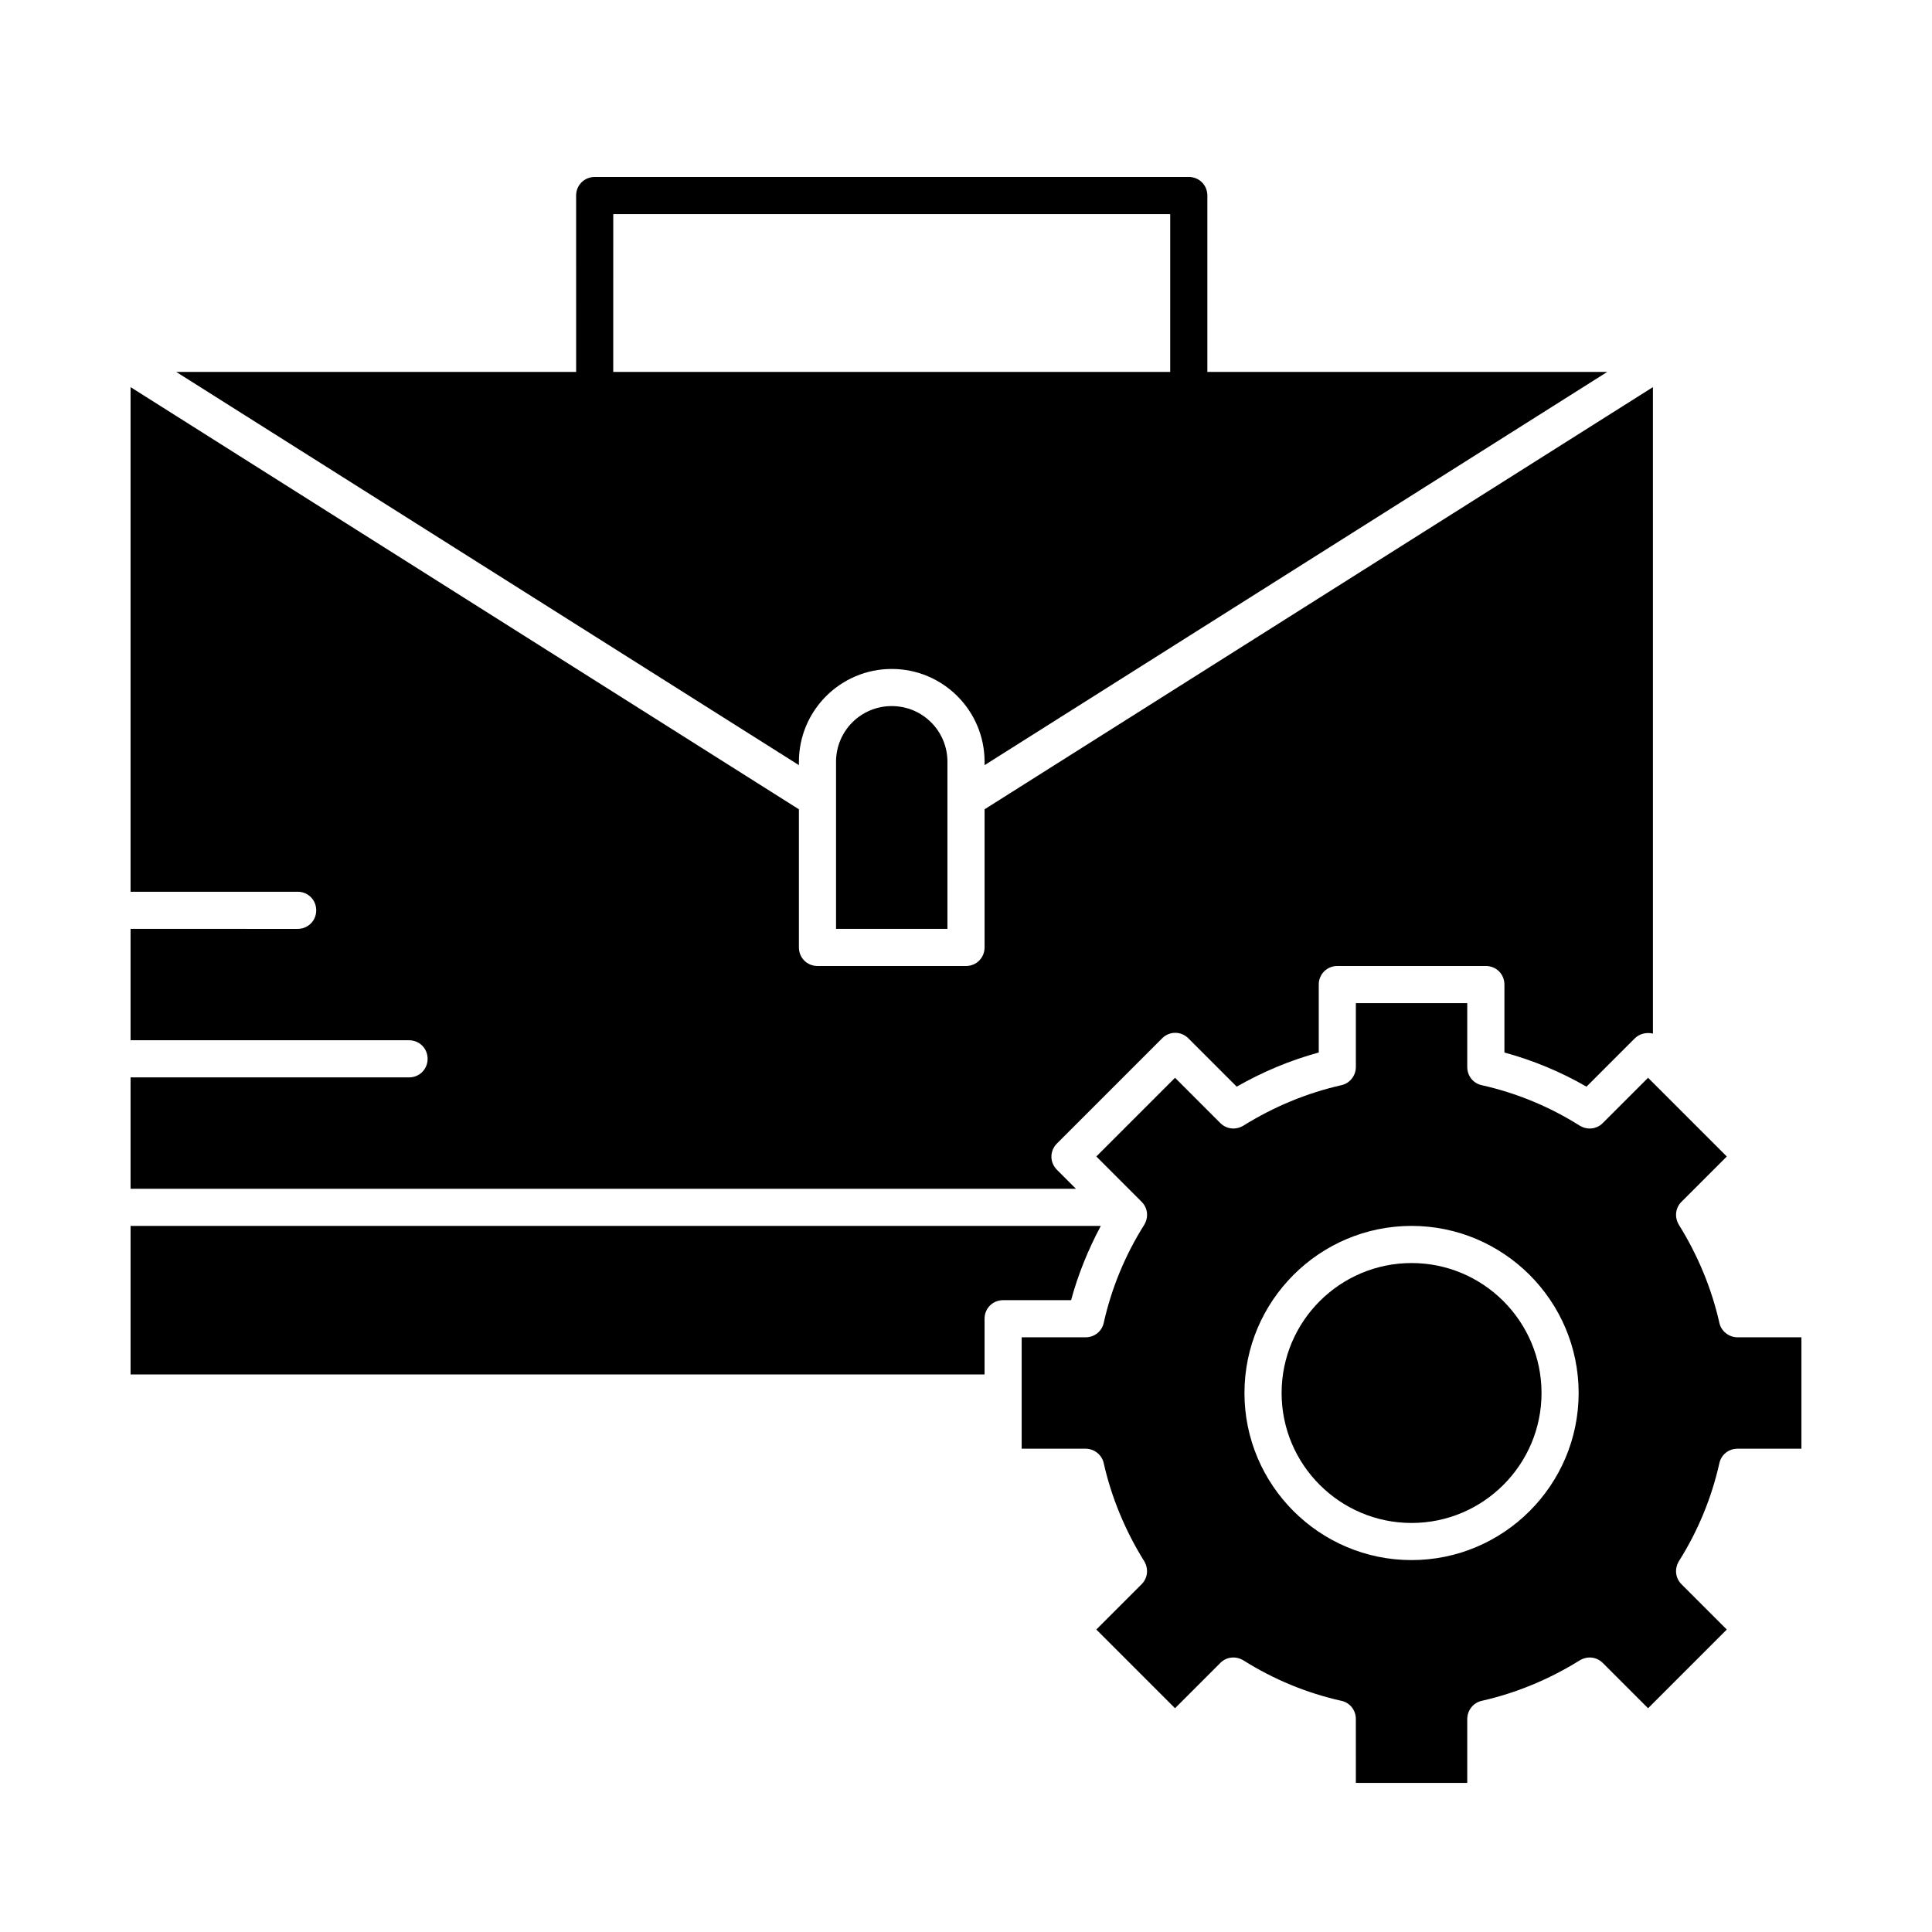
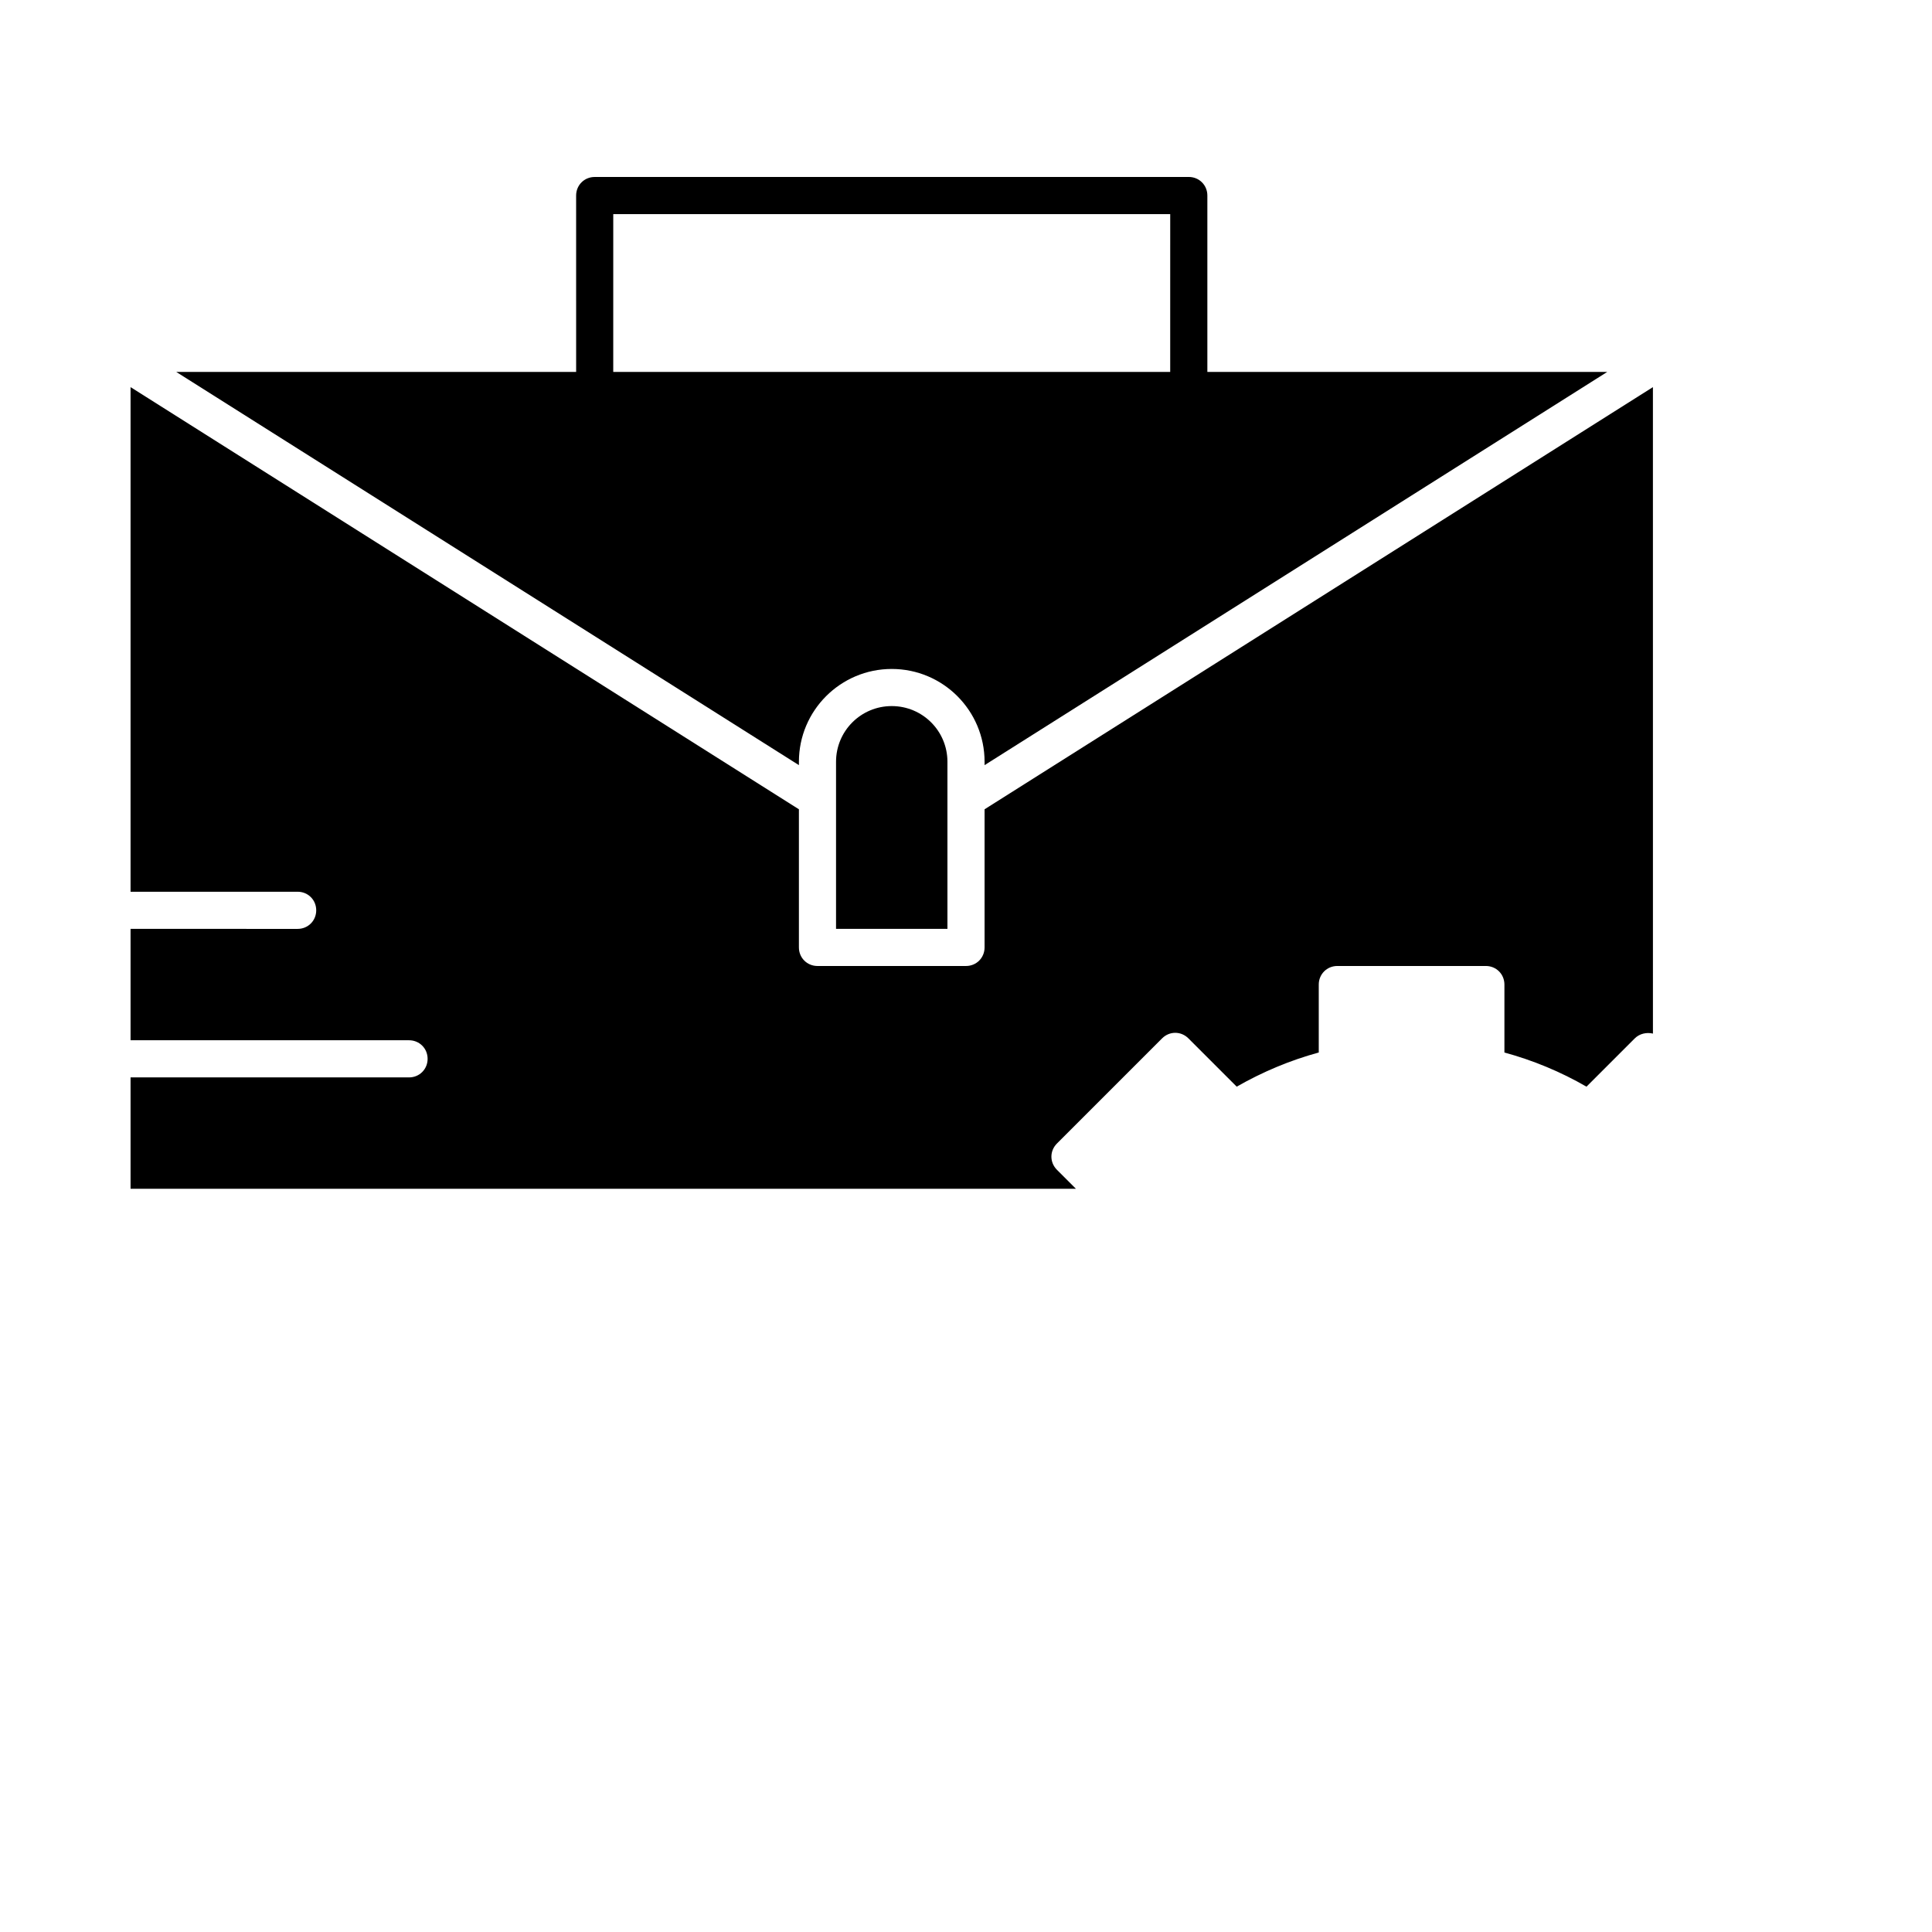
<svg xmlns="http://www.w3.org/2000/svg" fill="#000000" width="800px" height="800px" version="1.1" viewBox="144 144 512 512">
  <g>
    <path d="m365.56 345.88v44.281h29.52v-44.281c0-8.168-6.594-14.762-14.762-14.762-8.164 0-14.758 6.594-14.758 14.762z" />
    <path d="m424.11 454.02c-1.969-1.969-1.969-5.019 0-6.988l27.848-27.848c1.969-1.969 5.019-1.969 6.988 0l12.793 12.793c6.887-3.938 14.168-6.988 21.746-9.055v-18.004c0-2.754 2.164-4.922 4.922-4.922h39.359c2.754 0 4.922 2.164 4.922 4.922v18.008c7.578 2.066 14.957 5.117 21.746 9.055l12.793-12.793c1.277-1.277 3.148-1.672 4.82-1.277l-0.004-171.32-177.12 111.88v36.605c0 2.754-2.164 4.922-4.922 4.922h-39.359c-2.754 0-4.922-2.164-4.922-4.922v-36.605l-177.12-111.88v133.73h44.281c2.754 0 4.922 2.164 4.922 4.922 0 2.754-2.164 4.922-4.922 4.922l-44.281-0.004v29.52h73.801c2.754 0 4.922 2.164 4.922 4.922 0 2.754-2.164 4.922-4.922 4.922l-73.801-0.004v29.52h250.53z" />
    <path d="m190.7 242.56 165.02 104.21v-0.887c0-13.578 11.02-24.602 24.602-24.602 13.578 0 24.602 11.02 24.602 24.602v0.887l165.02-104.21h-105.98v-46.742c0-2.754-2.164-4.922-4.922-4.922l-157.44 0.004c-2.754 0-4.922 2.164-4.922 4.922l0.004 46.738zm115.82-41.82h147.6l-0.004 41.82h-147.6z" />
-     <path d="m435.72 468.88h-257.12v39.359h226.32v-14.762c0-2.754 2.164-4.922 4.922-4.922h18.008c1.867-6.883 4.523-13.379 7.871-19.676z" />
-     <path d="m604.47 498.4c-2.262 0-4.328-1.574-4.82-3.836-2.066-9.152-5.707-17.91-10.727-25.977-1.18-1.969-0.984-4.43 0.688-6.102l12.004-12.004-20.859-20.859-12.004 12.004c-1.672 1.672-4.133 1.871-6.102 0.688-7.969-5.019-16.727-8.66-25.977-10.727-2.262-0.492-3.836-2.461-3.836-4.82v-16.926h-29.52v16.926c0 2.262-1.574 4.328-3.836 4.82-9.152 2.066-17.91 5.707-25.977 10.727-1.969 1.18-4.43 0.984-6.102-0.688l-12.004-12.004-20.859 20.859 12.004 12.004c1.672 1.672 1.871 4.133 0.688 6.102-5.019 7.969-8.66 16.727-10.727 25.977-0.492 2.262-2.461 3.836-4.82 3.836h-16.93v29.52h16.926c2.262 0 4.328 1.574 4.82 3.836 2.066 9.152 5.707 17.91 10.727 25.977 1.18 1.969 0.984 4.43-0.688 6.102l-12.004 12.004 20.859 20.859 12.004-12.004c1.672-1.672 4.133-1.871 6.102-0.688 7.969 5.019 16.727 8.66 25.977 10.727 2.262 0.492 3.836 2.461 3.836 4.82l0.004 16.93h29.52v-16.926c0-2.262 1.574-4.328 3.836-4.82 9.152-2.066 17.91-5.707 25.977-10.727 1.969-1.18 4.43-0.984 6.102 0.688l12.004 12.004 20.859-20.859-12.004-12.004c-1.672-1.672-1.871-4.133-0.688-6.102 5.019-7.969 8.66-16.727 10.727-25.977 0.492-2.262 2.461-3.836 4.82-3.836l16.926-0.004v-29.52zm-86.395 59.039c-24.402 0-44.281-19.875-44.281-44.281 0-24.402 19.875-44.281 44.281-44.281 24.402 0 44.281 19.875 44.281 44.281s-19.879 44.281-44.281 44.281z" />
-     <path d="m518.08 478.72c-18.992 0-34.441 15.449-34.441 34.441 0 18.992 15.449 34.441 34.441 34.441s34.441-15.449 34.441-34.441c0-18.992-15.449-34.441-34.441-34.441z" />
  </g>
</svg>